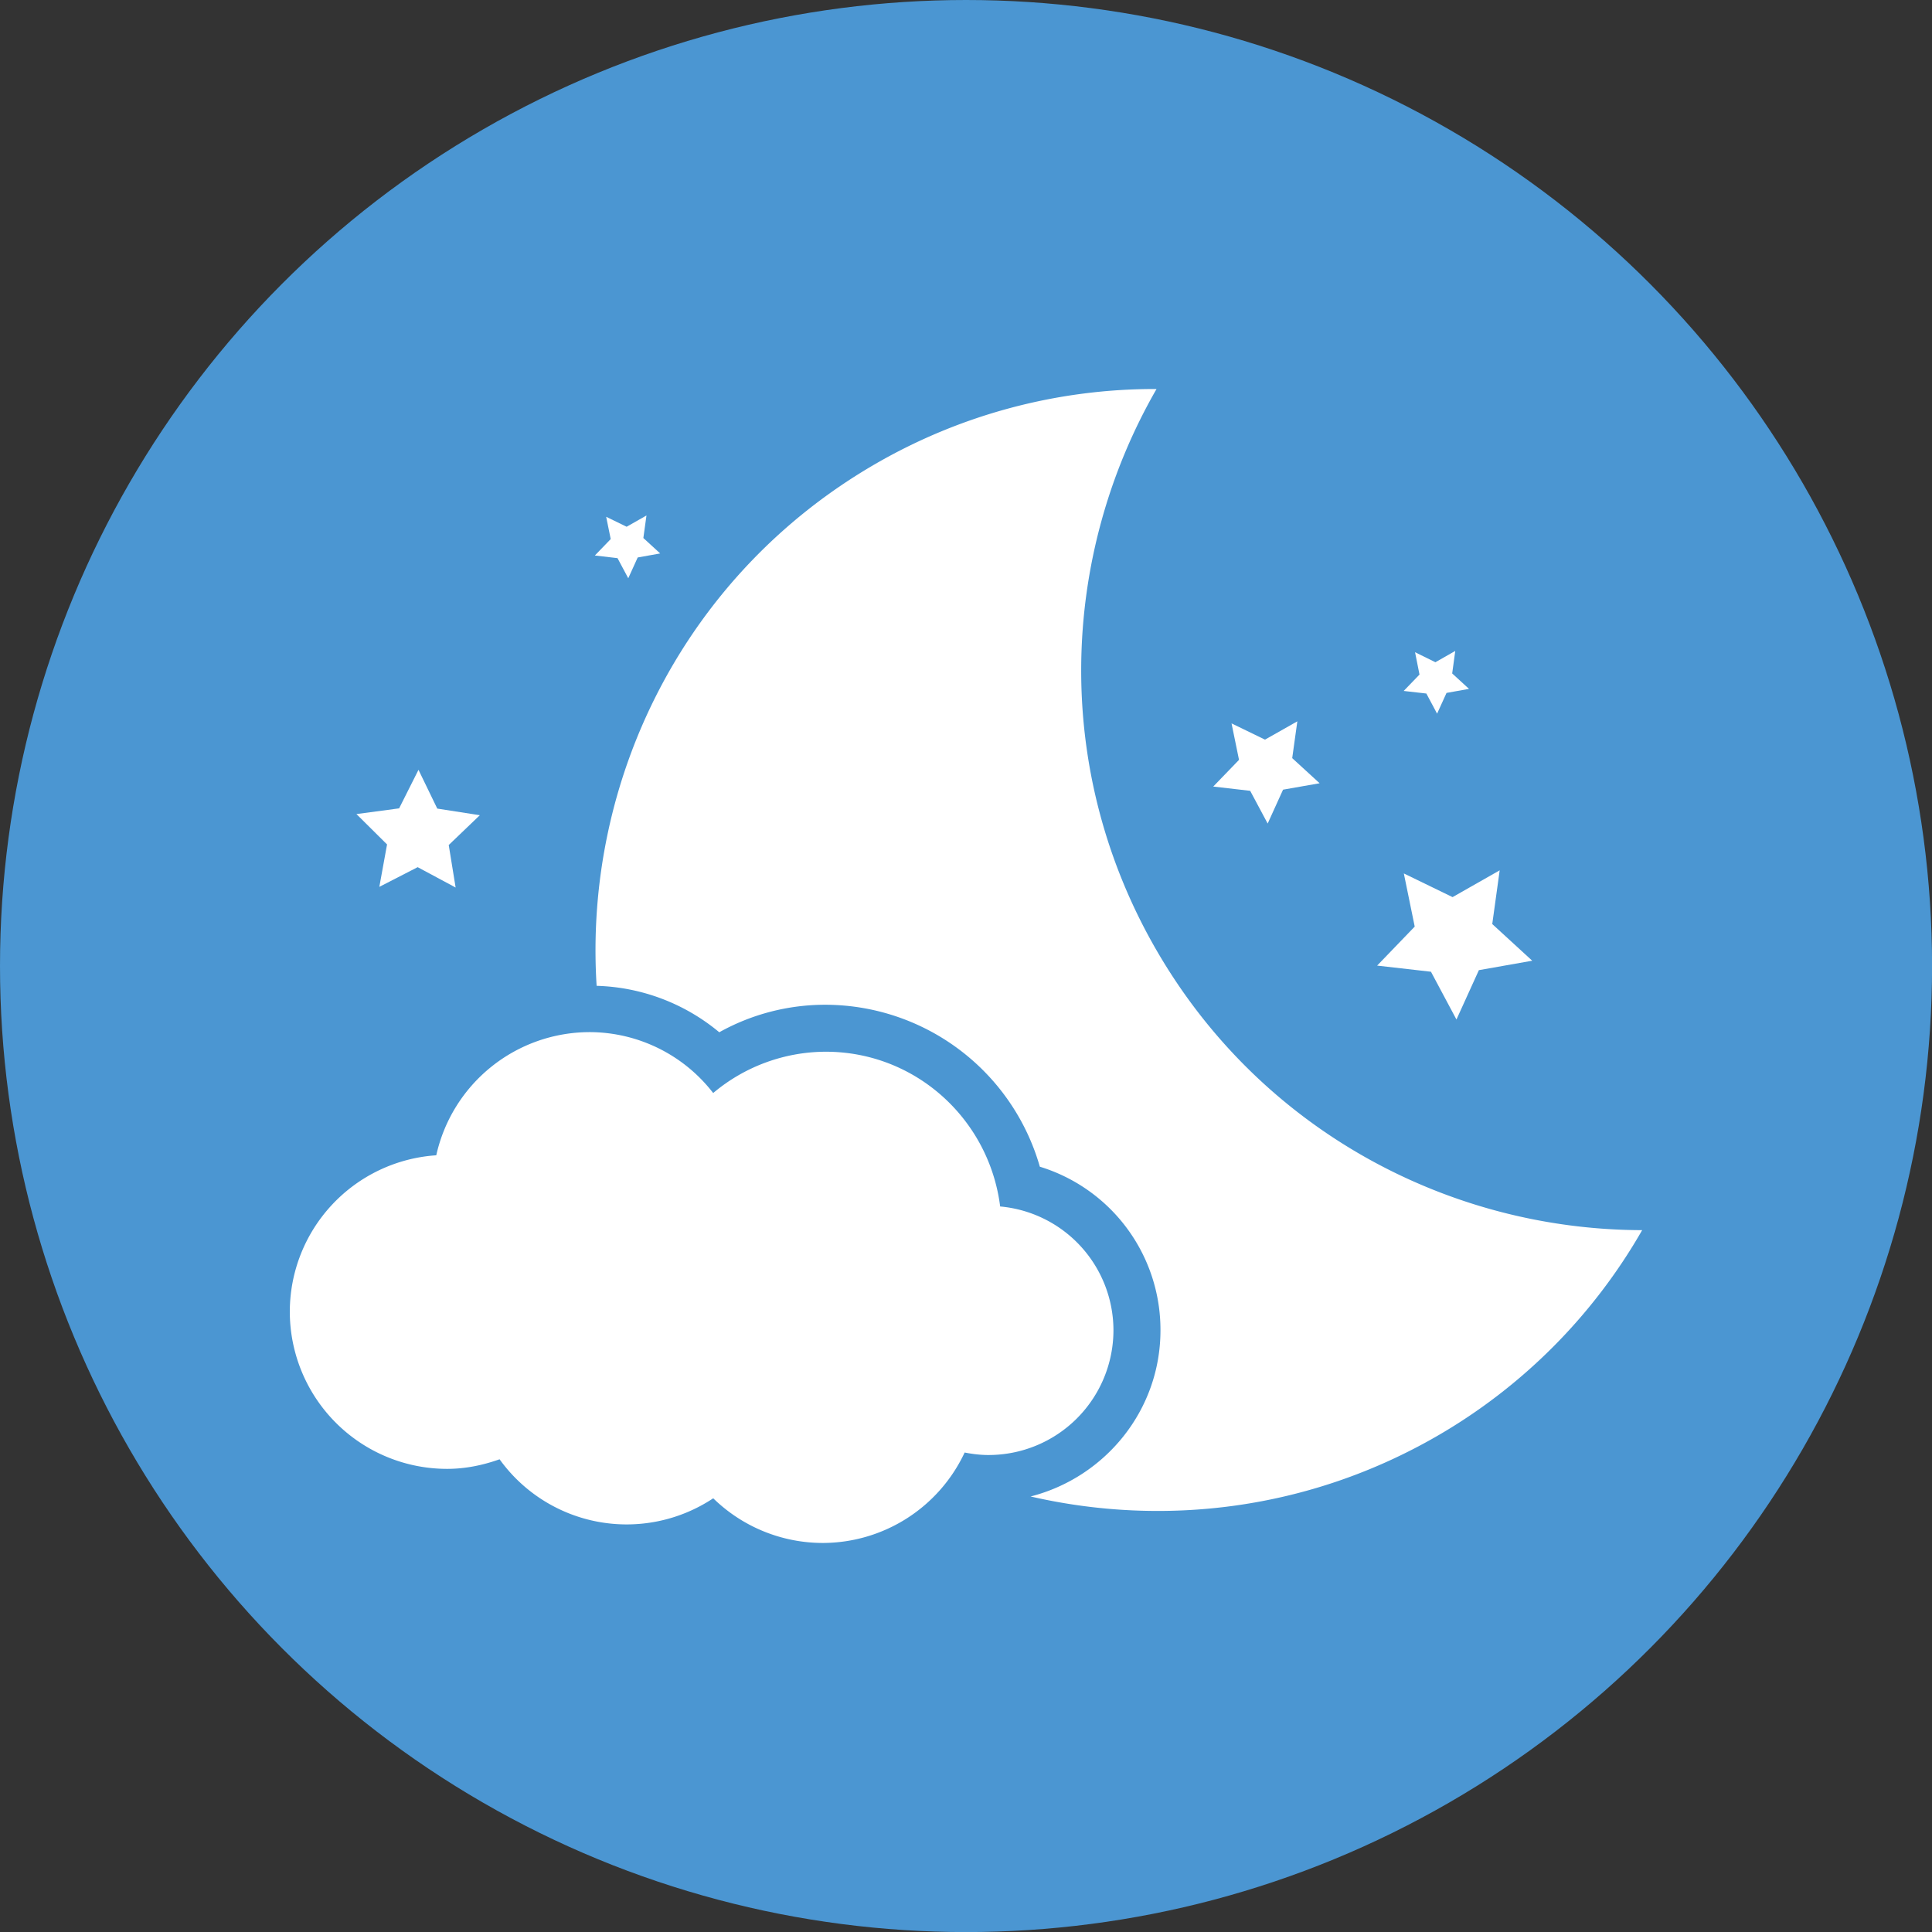
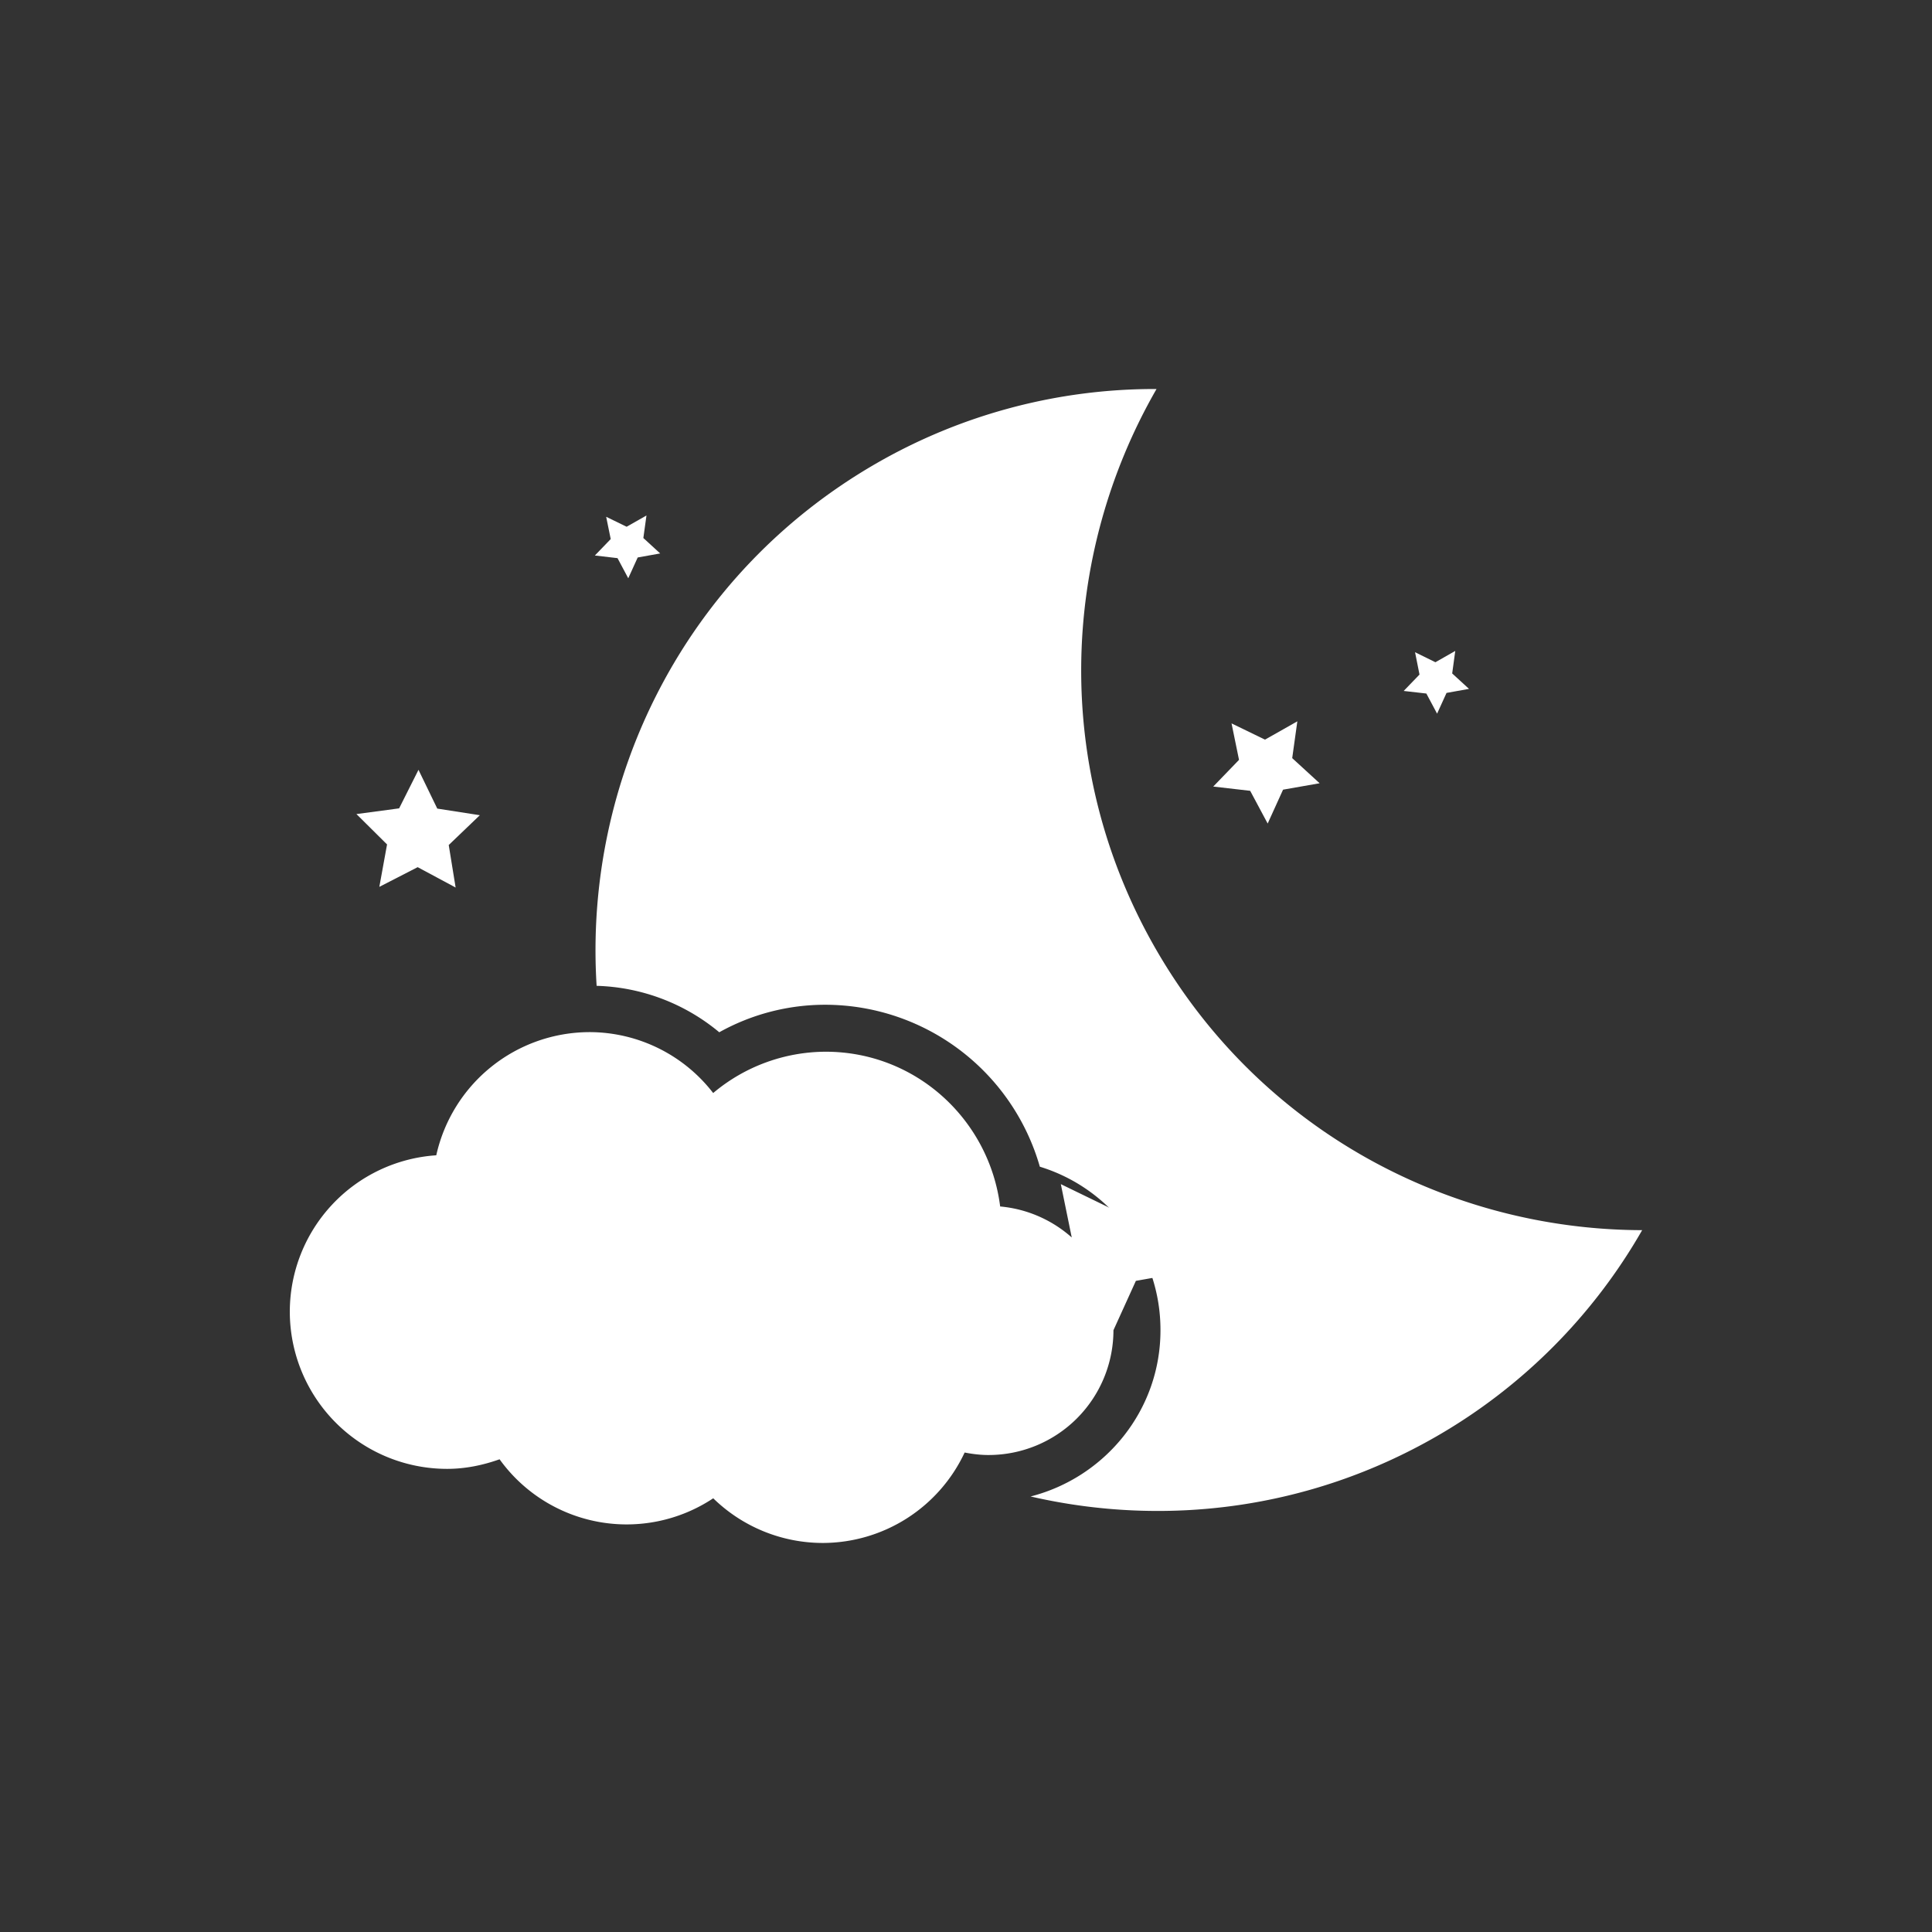
<svg xmlns="http://www.w3.org/2000/svg" width="512" height="512" x="0" y="0" viewBox="0 0 28.219 28.219" style="enable-background:new 0 0 512 512" xml:space="preserve" class="">
  <rect x="0" y="0" width="28.219" height="28.219" fill="#333333" stroke="none" />
-   <circle r="14.11" cx="14.11" cy="14.11" fill="#4b96d2" />
  <g transform="matrix(0.7,0,0,0.7,4.233,4.233)">
    <path d="M18.08 13.773c-2.167-3.753-2.012-8.2.005-11.703a11.631 11.631 0 0 0-5.861 1.56C8.238 5.933 6.13 10.221 6.402 14.523a4.182 4.182 0 0 1 2.559.969 4.535 4.535 0 0 1 2.221-.574 4.663 4.663 0 0 1 4.468 3.379 3.56 3.56 0 0 1 2.517 3.414c0 1.672-1.157 3.07-2.71 3.467 2.785.641 5.809.281 8.48-1.26a11.635 11.635 0 0 0 4.281-4.297c-4.042-.007-7.971-2.096-10.138-5.848z" fill="#ffffff" opacity="1" data-original="#000000" class="" />
-     <path d="M17.186 21.709a2.597 2.597 0 0 0-2.364-2.582c-.229-1.818-1.762-3.229-3.64-3.229a3.66 3.66 0 0 0-2.348.862 3.265 3.265 0 0 0-2.576-1.271 3.282 3.282 0 0 0-3.202 2.57A3.273 3.273 0 0 0 0 21.321a3.282 3.282 0 0 0 3.283 3.281c.385 0 .751-.078 1.094-.2a3.266 3.266 0 0 0 4.458.814 3.275 3.275 0 0 0 2.287.932 3.274 3.274 0 0 0 2.959-1.887c.161.031.326.052.497.052a2.606 2.606 0 0 0 2.608-2.604zM24.343 15.226l.468-1.03 1.113-.197-.834-.765.155-1.121-.983.559-1.017-.494.227 1.109-.784.814 1.123.128zM1.868 12.458l.8-.411.792.425-.144-.887.649-.622-.888-.138-.392-.809-.404.804-.891.119.639.634zM20.039 10.454l.365.683.321-.707.763-.134-.572-.524.107-.768-.675.382-.698-.339.156.761-.538.557zM23.715 8.424l.224.42.197-.433.469-.084-.351-.322.064-.47-.414.236-.425-.209.093.466-.33.342zM6.838 5.599l.224.42.197-.434.469-.084-.351-.322.065-.47-.414.235-.427-.208.095.465-.331.343z" fill="#ffffff" opacity="1" data-original="#000000" class="" />
+     <path d="M17.186 21.709a2.597 2.597 0 0 0-2.364-2.582c-.229-1.818-1.762-3.229-3.64-3.229a3.66 3.66 0 0 0-2.348.862 3.265 3.265 0 0 0-2.576-1.271 3.282 3.282 0 0 0-3.202 2.57A3.273 3.273 0 0 0 0 21.321a3.282 3.282 0 0 0 3.283 3.281c.385 0 .751-.078 1.094-.2a3.266 3.266 0 0 0 4.458.814 3.275 3.275 0 0 0 2.287.932 3.274 3.274 0 0 0 2.959-1.887c.161.031.326.052.497.052a2.606 2.606 0 0 0 2.608-2.604zl.468-1.03 1.113-.197-.834-.765.155-1.121-.983.559-1.017-.494.227 1.109-.784.814 1.123.128zM1.868 12.458l.8-.411.792.425-.144-.887.649-.622-.888-.138-.392-.809-.404.804-.891.119.639.634zM20.039 10.454l.365.683.321-.707.763-.134-.572-.524.107-.768-.675.382-.698-.339.156.761-.538.557zM23.715 8.424l.224.42.197-.433.469-.084-.351-.322.064-.47-.414.236-.425-.209.093.466-.33.342zM6.838 5.599l.224.42.197-.434.469-.084-.351-.322.065-.47-.414.235-.427-.208.095.465-.331.343z" fill="#ffffff" opacity="1" data-original="#000000" class="" />
  </g>
</svg>